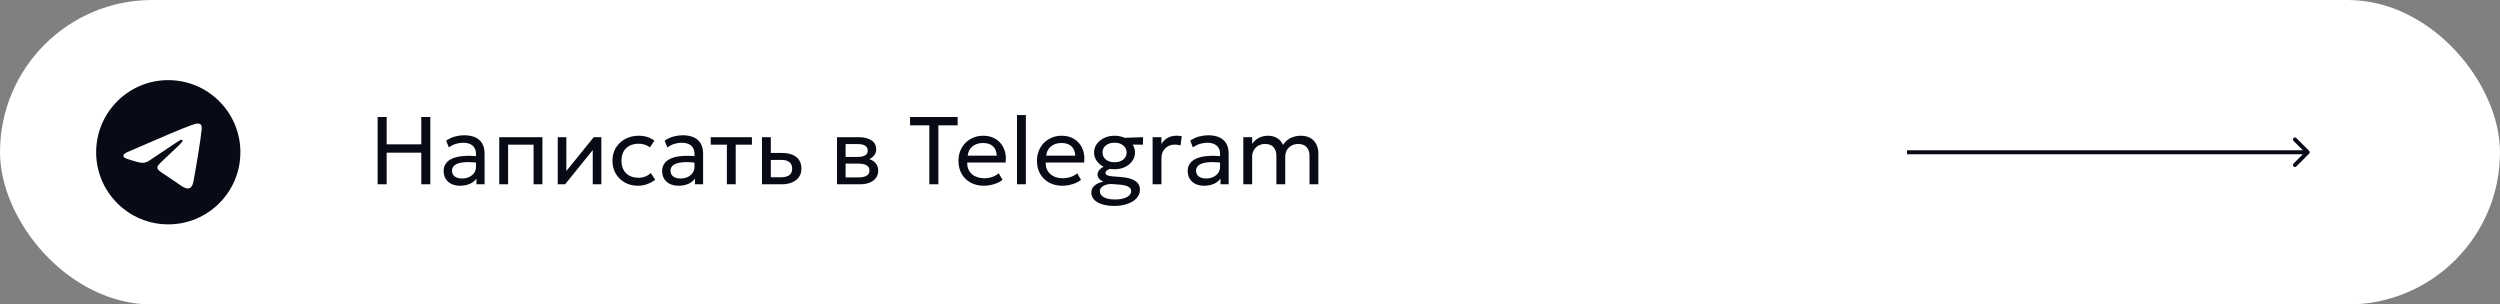
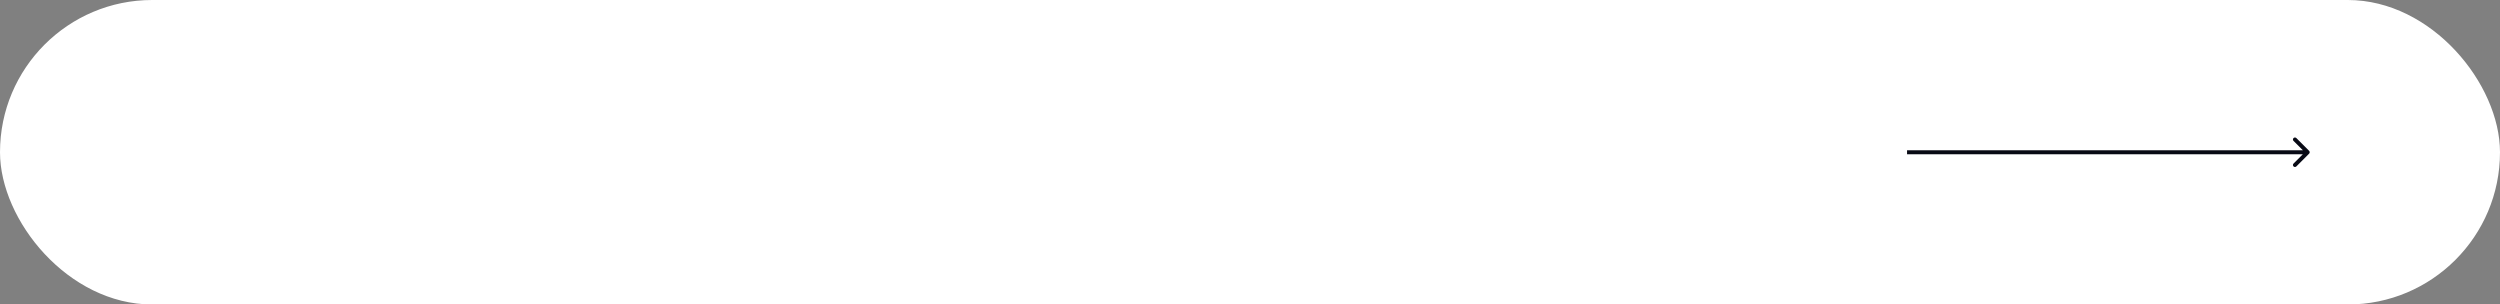
<svg xmlns="http://www.w3.org/2000/svg" width="312" height="38" viewBox="0 0 312 38" fill="none">
  <rect x="0" y="0" width="312" height="38" fill="#808080" stroke="none" />
  <rect width="312" height="38" rx="19" fill="white" />
  <g clip-path="url(#clip0_24_41)">
-     <path fill-rule="evenodd" clip-rule="evenodd" d="M30 19C30 23.971 25.971 28 21 28C16.029 28 12 23.971 12 19C12 14.029 16.029 10 21 10C25.971 10 30 14.029 30 19ZM21.323 16.644C20.447 17.008 18.698 17.762 16.074 18.905C15.648 19.074 15.425 19.24 15.404 19.402C15.37 19.676 15.713 19.784 16.18 19.931C16.244 19.951 16.309 19.971 16.377 19.994C16.837 20.143 17.455 20.318 17.776 20.325C18.067 20.331 18.393 20.211 18.752 19.964C21.203 18.309 22.469 17.473 22.548 17.455C22.604 17.442 22.682 17.426 22.735 17.473C22.787 17.52 22.782 17.608 22.776 17.632C22.742 17.777 21.396 19.029 20.699 19.676C20.482 19.878 20.328 20.021 20.297 20.054C20.226 20.128 20.154 20.197 20.085 20.264C19.658 20.675 19.338 20.984 20.103 21.488C20.47 21.73 20.764 21.93 21.058 22.13C21.378 22.348 21.698 22.566 22.111 22.837C22.217 22.906 22.317 22.977 22.415 23.047C22.788 23.313 23.123 23.552 23.537 23.514C23.777 23.492 24.026 23.266 24.152 22.591C24.45 20.997 25.036 17.544 25.172 16.121C25.183 15.996 25.169 15.836 25.157 15.766C25.145 15.696 25.12 15.597 25.029 15.523C24.921 15.435 24.754 15.417 24.68 15.418C24.341 15.424 23.822 15.605 21.323 16.644Z" fill="#080A15" />
-   </g>
-   <path d="M47.128 23V14.6H48.256V18.014H52.576V14.6H53.704V23H52.576V19.052H48.256V23H47.128ZM57.416 23.18C57 23.18 56.638 23.104 56.33 22.952C56.022 22.8 55.784 22.586 55.616 22.31C55.448 22.03 55.364 21.7 55.364 21.32C55.364 21.008 55.444 20.724 55.604 20.468C55.764 20.208 56.016 19.994 56.36 19.826C56.704 19.654 57.15 19.54 57.698 19.484C58.246 19.424 58.908 19.434 59.684 19.514L59.714 20.324C59.114 20.244 58.604 20.214 58.184 20.234C57.764 20.25 57.424 20.306 57.164 20.402C56.904 20.494 56.712 20.618 56.588 20.774C56.468 20.926 56.408 21.098 56.408 21.29C56.408 21.598 56.518 21.84 56.738 22.016C56.962 22.188 57.268 22.274 57.656 22.274C57.988 22.274 58.284 22.214 58.544 22.094C58.808 21.97 59.016 21.8 59.168 21.584C59.324 21.364 59.402 21.11 59.402 20.822V19.178C59.402 18.902 59.34 18.662 59.216 18.458C59.096 18.254 58.918 18.096 58.682 17.984C58.446 17.872 58.156 17.816 57.812 17.816C57.504 17.816 57.198 17.862 56.894 17.954C56.59 18.046 56.298 18.196 56.018 18.404L55.682 17.552C56.046 17.304 56.422 17.13 56.81 17.03C57.198 16.93 57.57 16.88 57.926 16.88C58.466 16.88 58.926 16.966 59.306 17.138C59.686 17.306 59.976 17.56 60.176 17.9C60.376 18.24 60.476 18.664 60.476 19.172V23H59.462V22.28C59.258 22.572 58.976 22.796 58.616 22.952C58.256 23.104 57.856 23.18 57.416 23.18ZM62.306 23V17.12H67.694V23H66.59V18.056H63.41V23H62.306ZM69.606 23V17.12H70.68V21.344L74.1 17.12H75.048V23H73.974V18.728L70.524 23H69.606ZM79.618 23.18C78.998 23.18 78.448 23.044 77.968 22.772C77.488 22.5 77.112 22.13 76.84 21.662C76.568 21.19 76.432 20.656 76.432 20.06C76.432 19.608 76.512 19.192 76.672 18.812C76.836 18.432 77.066 18.102 77.362 17.822C77.658 17.542 78.004 17.326 78.4 17.174C78.8 17.018 79.236 16.94 79.708 16.94C80.092 16.94 80.446 16.99 80.77 17.09C81.094 17.19 81.394 17.344 81.67 17.552L81.106 18.404C80.926 18.248 80.716 18.132 80.476 18.056C80.236 17.976 79.982 17.936 79.714 17.936C79.274 17.936 78.892 18.02 78.568 18.188C78.248 18.352 78 18.592 77.824 18.908C77.648 19.224 77.56 19.604 77.56 20.048C77.56 20.716 77.752 21.24 78.136 21.62C78.524 21.996 79.048 22.184 79.708 22.184C80.012 22.184 80.296 22.13 80.56 22.022C80.824 21.91 81.04 21.766 81.208 21.59L81.778 22.43C81.47 22.662 81.132 22.846 80.764 22.982C80.396 23.114 80.014 23.18 79.618 23.18ZM84.686 23.18C84.269 23.18 83.907 23.104 83.6 22.952C83.291 22.8 83.053 22.586 82.885 22.31C82.718 22.03 82.633 21.7 82.633 21.32C82.633 21.008 82.713 20.724 82.874 20.468C83.034 20.208 83.285 19.994 83.629 19.826C83.974 19.654 84.419 19.54 84.968 19.484C85.516 19.424 86.177 19.434 86.954 19.514L86.984 20.324C86.383 20.244 85.874 20.214 85.454 20.234C85.034 20.25 84.694 20.306 84.433 20.402C84.174 20.494 83.981 20.618 83.858 20.774C83.737 20.926 83.677 21.098 83.677 21.29C83.677 21.598 83.787 21.84 84.007 22.016C84.231 22.188 84.537 22.274 84.925 22.274C85.257 22.274 85.553 22.214 85.814 22.094C86.078 21.97 86.285 21.8 86.438 21.584C86.594 21.364 86.671 21.11 86.671 20.822V19.178C86.671 18.902 86.609 18.662 86.486 18.458C86.365 18.254 86.188 18.096 85.951 17.984C85.716 17.872 85.425 17.816 85.082 17.816C84.773 17.816 84.468 17.862 84.163 17.954C83.859 18.046 83.567 18.196 83.287 18.404L82.951 17.552C83.316 17.304 83.692 17.13 84.079 17.03C84.468 16.93 84.84 16.88 85.195 16.88C85.736 16.88 86.195 16.966 86.576 17.138C86.956 17.306 87.246 17.56 87.445 17.9C87.645 18.24 87.746 18.664 87.746 19.172V23H86.731V22.28C86.528 22.572 86.246 22.796 85.885 22.952C85.525 23.104 85.126 23.18 84.686 23.18ZM90.714 23V18.056H88.698V17.12H93.84V18.056H91.818V23H90.714ZM95.095 23V17.12H96.199V22.124H97.435C97.911 22.124 98.267 22.036 98.503 21.86C98.743 21.68 98.863 21.41 98.863 21.05C98.863 20.698 98.751 20.428 98.527 20.24C98.307 20.052 97.979 19.958 97.543 19.958H96.025V19.088H97.621C98.365 19.088 98.949 19.258 99.373 19.598C99.801 19.934 100.015 20.418 100.015 21.05C100.015 21.462 99.911 21.814 99.703 22.106C99.495 22.394 99.205 22.616 98.833 22.772C98.461 22.924 98.027 23 97.531 23H95.095ZM104.458 23V17.12H107.158C107.814 17.12 108.342 17.248 108.742 17.504C109.146 17.76 109.348 18.14 109.348 18.644C109.348 18.868 109.296 19.07 109.192 19.25C109.088 19.43 108.94 19.584 108.748 19.712C108.556 19.836 108.33 19.928 108.07 19.988L108.052 19.748C108.552 19.828 108.934 20.004 109.198 20.276C109.466 20.544 109.6 20.88 109.6 21.284C109.6 21.64 109.506 21.946 109.318 22.202C109.134 22.458 108.87 22.656 108.526 22.796C108.182 22.932 107.772 23 107.296 23H104.458ZM105.532 22.142H107.146C107.578 22.142 107.912 22.07 108.148 21.926C108.388 21.782 108.508 21.566 108.508 21.278C108.508 20.99 108.39 20.776 108.154 20.636C107.918 20.492 107.582 20.42 107.146 20.42H105.364V19.586H107.008C107.416 19.586 107.732 19.524 107.956 19.4C108.18 19.276 108.292 19.07 108.292 18.782C108.292 18.498 108.18 18.294 107.956 18.17C107.736 18.042 107.42 17.978 107.008 17.978H105.532V22.142ZM115.979 23V15.638H113.573V14.6H119.513V15.638H117.107V23H115.979ZM122.784 23.18C122.16 23.18 121.61 23.05 121.134 22.79C120.658 22.53 120.286 22.168 120.018 21.704C119.75 21.236 119.616 20.692 119.616 20.072C119.616 19.624 119.692 19.208 119.844 18.824C120 18.44 120.216 18.108 120.492 17.828C120.772 17.548 121.098 17.33 121.47 17.174C121.846 17.018 122.254 16.94 122.694 16.94C123.17 16.94 123.594 17.024 123.966 17.192C124.342 17.36 124.652 17.596 124.896 17.9C125.144 18.2 125.322 18.554 125.43 18.962C125.538 19.366 125.56 19.806 125.496 20.282H120.708C120.696 20.674 120.776 21.018 120.948 21.314C121.12 21.606 121.368 21.834 121.692 21.998C122.02 22.162 122.408 22.244 122.856 22.244C123.184 22.244 123.504 22.192 123.816 22.088C124.128 21.984 124.404 21.83 124.644 21.626L125.112 22.448C124.92 22.604 124.692 22.738 124.428 22.85C124.168 22.958 123.896 23.04 123.612 23.096C123.328 23.152 123.052 23.18 122.784 23.18ZM120.768 19.424H124.392C124.376 18.928 124.222 18.542 123.93 18.266C123.638 17.986 123.22 17.846 122.676 17.846C122.148 17.846 121.712 17.986 121.368 18.266C121.024 18.542 120.824 18.928 120.768 19.424ZM126.923 23V14.36H128.027V23H126.923ZM132.58 23.18C131.956 23.18 131.406 23.05 130.93 22.79C130.454 22.53 130.082 22.168 129.814 21.704C129.546 21.236 129.412 20.692 129.412 20.072C129.412 19.624 129.488 19.208 129.64 18.824C129.796 18.44 130.012 18.108 130.288 17.828C130.568 17.548 130.894 17.33 131.266 17.174C131.642 17.018 132.05 16.94 132.49 16.94C132.966 16.94 133.39 17.024 133.762 17.192C134.138 17.36 134.448 17.596 134.692 17.9C134.94 18.2 135.118 18.554 135.226 18.962C135.334 19.366 135.356 19.806 135.292 20.282H130.504C130.492 20.674 130.572 21.018 130.744 21.314C130.916 21.606 131.164 21.834 131.488 21.998C131.816 22.162 132.204 22.244 132.652 22.244C132.98 22.244 133.3 22.192 133.612 22.088C133.924 21.984 134.2 21.83 134.44 21.626L134.908 22.448C134.716 22.604 134.488 22.738 134.224 22.85C133.964 22.958 133.692 23.04 133.408 23.096C133.124 23.152 132.848 23.18 132.58 23.18ZM130.564 19.424H134.188C134.172 18.928 134.018 18.542 133.726 18.266C133.434 17.986 133.016 17.846 132.472 17.846C131.944 17.846 131.508 17.986 131.164 18.266C130.82 18.542 130.62 18.928 130.564 19.424ZM139.042 25.7C138.602 25.7 138.206 25.66 137.854 25.58C137.506 25.5 137.208 25.386 136.96 25.238C136.712 25.094 136.522 24.918 136.39 24.71C136.262 24.502 136.198 24.27 136.198 24.014C136.198 23.802 136.254 23.606 136.366 23.426C136.478 23.25 136.644 23.098 136.864 22.97C137.084 22.838 137.356 22.738 137.68 22.67C137.444 22.554 137.266 22.424 137.146 22.28C137.03 22.132 136.972 21.962 136.972 21.77C136.972 21.606 137.02 21.454 137.116 21.314C137.212 21.17 137.346 21.042 137.518 20.93C137.694 20.814 137.902 20.72 138.142 20.648C138.386 20.572 138.654 20.524 138.946 20.504L139.216 21.02C138.96 21.02 138.738 21.042 138.55 21.086C138.366 21.13 138.222 21.194 138.118 21.278C138.018 21.358 137.968 21.454 137.968 21.566C137.968 21.718 138.052 21.826 138.22 21.89C138.392 21.95 138.622 21.992 138.91 22.016L139.918 22.094C140.418 22.134 140.842 22.216 141.19 22.34C141.538 22.464 141.804 22.636 141.988 22.856C142.172 23.076 142.264 23.354 142.264 23.69C142.264 23.974 142.186 24.238 142.03 24.482C141.878 24.73 141.66 24.944 141.376 25.124C141.092 25.304 140.752 25.444 140.356 25.544C139.96 25.648 139.522 25.7 139.042 25.7ZM139.126 24.896C139.762 24.896 140.262 24.798 140.626 24.602C140.99 24.406 141.172 24.154 141.172 23.846C141.172 23.61 141.046 23.424 140.794 23.288C140.546 23.156 140.17 23.072 139.666 23.036L138.598 22.958C138.318 22.978 138.078 23.028 137.878 23.108C137.678 23.192 137.524 23.3 137.416 23.432C137.312 23.564 137.26 23.714 137.26 23.882C137.26 24.082 137.336 24.258 137.488 24.41C137.64 24.562 137.854 24.68 138.13 24.764C138.41 24.852 138.742 24.896 139.126 24.896ZM139.096 21.122C138.616 21.122 138.182 21.03 137.794 20.846C137.41 20.658 137.104 20.406 136.876 20.09C136.652 19.774 136.54 19.42 136.54 19.028C136.54 18.64 136.652 18.288 136.876 17.972C137.104 17.656 137.412 17.406 137.8 17.222C138.188 17.034 138.62 16.94 139.096 16.94C139.576 16.94 140.008 17.034 140.392 17.222C140.78 17.406 141.086 17.656 141.31 17.972C141.538 18.288 141.652 18.64 141.652 19.028C141.652 19.42 141.538 19.774 141.31 20.09C141.086 20.406 140.782 20.658 140.398 20.846C140.014 21.03 139.58 21.122 139.096 21.122ZM139.096 20.246C139.392 20.246 139.652 20.196 139.876 20.096C140.104 19.992 140.282 19.85 140.41 19.67C140.538 19.486 140.602 19.272 140.602 19.028C140.602 18.668 140.462 18.376 140.182 18.152C139.906 17.924 139.544 17.81 139.096 17.81C138.8 17.81 138.538 17.862 138.31 17.966C138.086 18.07 137.91 18.214 137.782 18.398C137.658 18.578 137.596 18.788 137.596 19.028C137.596 19.388 137.734 19.682 138.01 19.91C138.29 20.134 138.652 20.246 139.096 20.246ZM140.026 18.026L139.618 17.222L142.654 17.12L142.642 18.056L140.026 18.026ZM143.845 23V17.12H144.949V17.972C145.185 17.588 145.465 17.32 145.789 17.168C146.117 17.012 146.465 16.934 146.833 16.934C146.949 16.934 147.061 16.94 147.169 16.952C147.277 16.964 147.383 16.98 147.487 17L147.325 18.146C147.213 18.114 147.099 18.09 146.983 18.074C146.867 18.054 146.753 18.044 146.641 18.044C146.149 18.044 145.743 18.198 145.423 18.506C145.107 18.81 144.949 19.218 144.949 19.73V23H143.845ZM150.275 23.18C149.859 23.18 149.497 23.104 149.189 22.952C148.881 22.8 148.643 22.586 148.475 22.31C148.307 22.03 148.223 21.7 148.223 21.32C148.223 21.008 148.303 20.724 148.463 20.468C148.623 20.208 148.875 19.994 149.219 19.826C149.563 19.654 150.009 19.54 150.557 19.484C151.105 19.424 151.767 19.434 152.543 19.514L152.573 20.324C151.973 20.244 151.463 20.214 151.043 20.234C150.623 20.25 150.283 20.306 150.023 20.402C149.763 20.494 149.571 20.618 149.447 20.774C149.327 20.926 149.267 21.098 149.267 21.29C149.267 21.598 149.377 21.84 149.597 22.016C149.821 22.188 150.127 22.274 150.515 22.274C150.847 22.274 151.143 22.214 151.403 22.094C151.667 21.97 151.875 21.8 152.027 21.584C152.183 21.364 152.261 21.11 152.261 20.822V19.178C152.261 18.902 152.199 18.662 152.075 18.458C151.955 18.254 151.777 18.096 151.541 17.984C151.305 17.872 151.015 17.816 150.671 17.816C150.363 17.816 150.057 17.862 149.753 17.954C149.449 18.046 149.157 18.196 148.877 18.404L148.541 17.552C148.905 17.304 149.281 17.13 149.669 17.03C150.057 16.93 150.429 16.88 150.785 16.88C151.325 16.88 151.785 16.966 152.165 17.138C152.545 17.306 152.835 17.56 153.035 17.9C153.235 18.24 153.335 18.664 153.335 19.172V23H152.321V22.28C152.117 22.572 151.835 22.796 151.475 22.952C151.115 23.104 150.715 23.18 150.275 23.18ZM155.165 23V17.12H156.269V17.954C156.433 17.714 156.619 17.52 156.827 17.372C157.039 17.224 157.261 17.116 157.493 17.048C157.729 16.976 157.967 16.94 158.207 16.94C158.703 16.94 159.111 17.048 159.431 17.264C159.755 17.48 159.985 17.752 160.121 18.08C160.433 17.632 160.783 17.33 161.171 17.174C161.559 17.018 161.941 16.94 162.317 16.94C162.853 16.94 163.283 17.048 163.607 17.264C163.931 17.476 164.165 17.748 164.309 18.08C164.457 18.412 164.531 18.752 164.531 19.1V23H163.427V19.424C163.427 18.988 163.307 18.636 163.067 18.368C162.827 18.1 162.475 17.966 162.011 17.966C161.707 17.966 161.433 18.034 161.189 18.17C160.945 18.302 160.751 18.488 160.607 18.728C160.467 18.968 160.397 19.244 160.397 19.556V23H159.293V19.424C159.293 18.988 159.173 18.636 158.933 18.368C158.697 18.1 158.345 17.966 157.877 17.966C157.577 17.966 157.305 18.034 157.061 18.17C156.817 18.302 156.623 18.488 156.479 18.728C156.339 18.968 156.269 19.244 156.269 19.556V23H155.165Z" fill="#080A15" />
+     </g>
  <path d="M288.177 19.177C288.274 19.079 288.274 18.921 288.177 18.823L286.586 17.232C286.488 17.135 286.33 17.135 286.232 17.232C286.135 17.33 286.135 17.488 286.232 17.586L287.646 19L286.232 20.414C286.135 20.512 286.135 20.67 286.232 20.768C286.33 20.865 286.488 20.865 286.586 20.768L288.177 19.177ZM238 19.25H288V18.75H238V19.25Z" fill="#080A15" />
  <defs>
    <clipPath id="clip0_24_41">
-       <rect width="18" height="18" fill="white" transform="translate(12 10)" />
-     </clipPath>
+       </clipPath>
  </defs>
</svg>